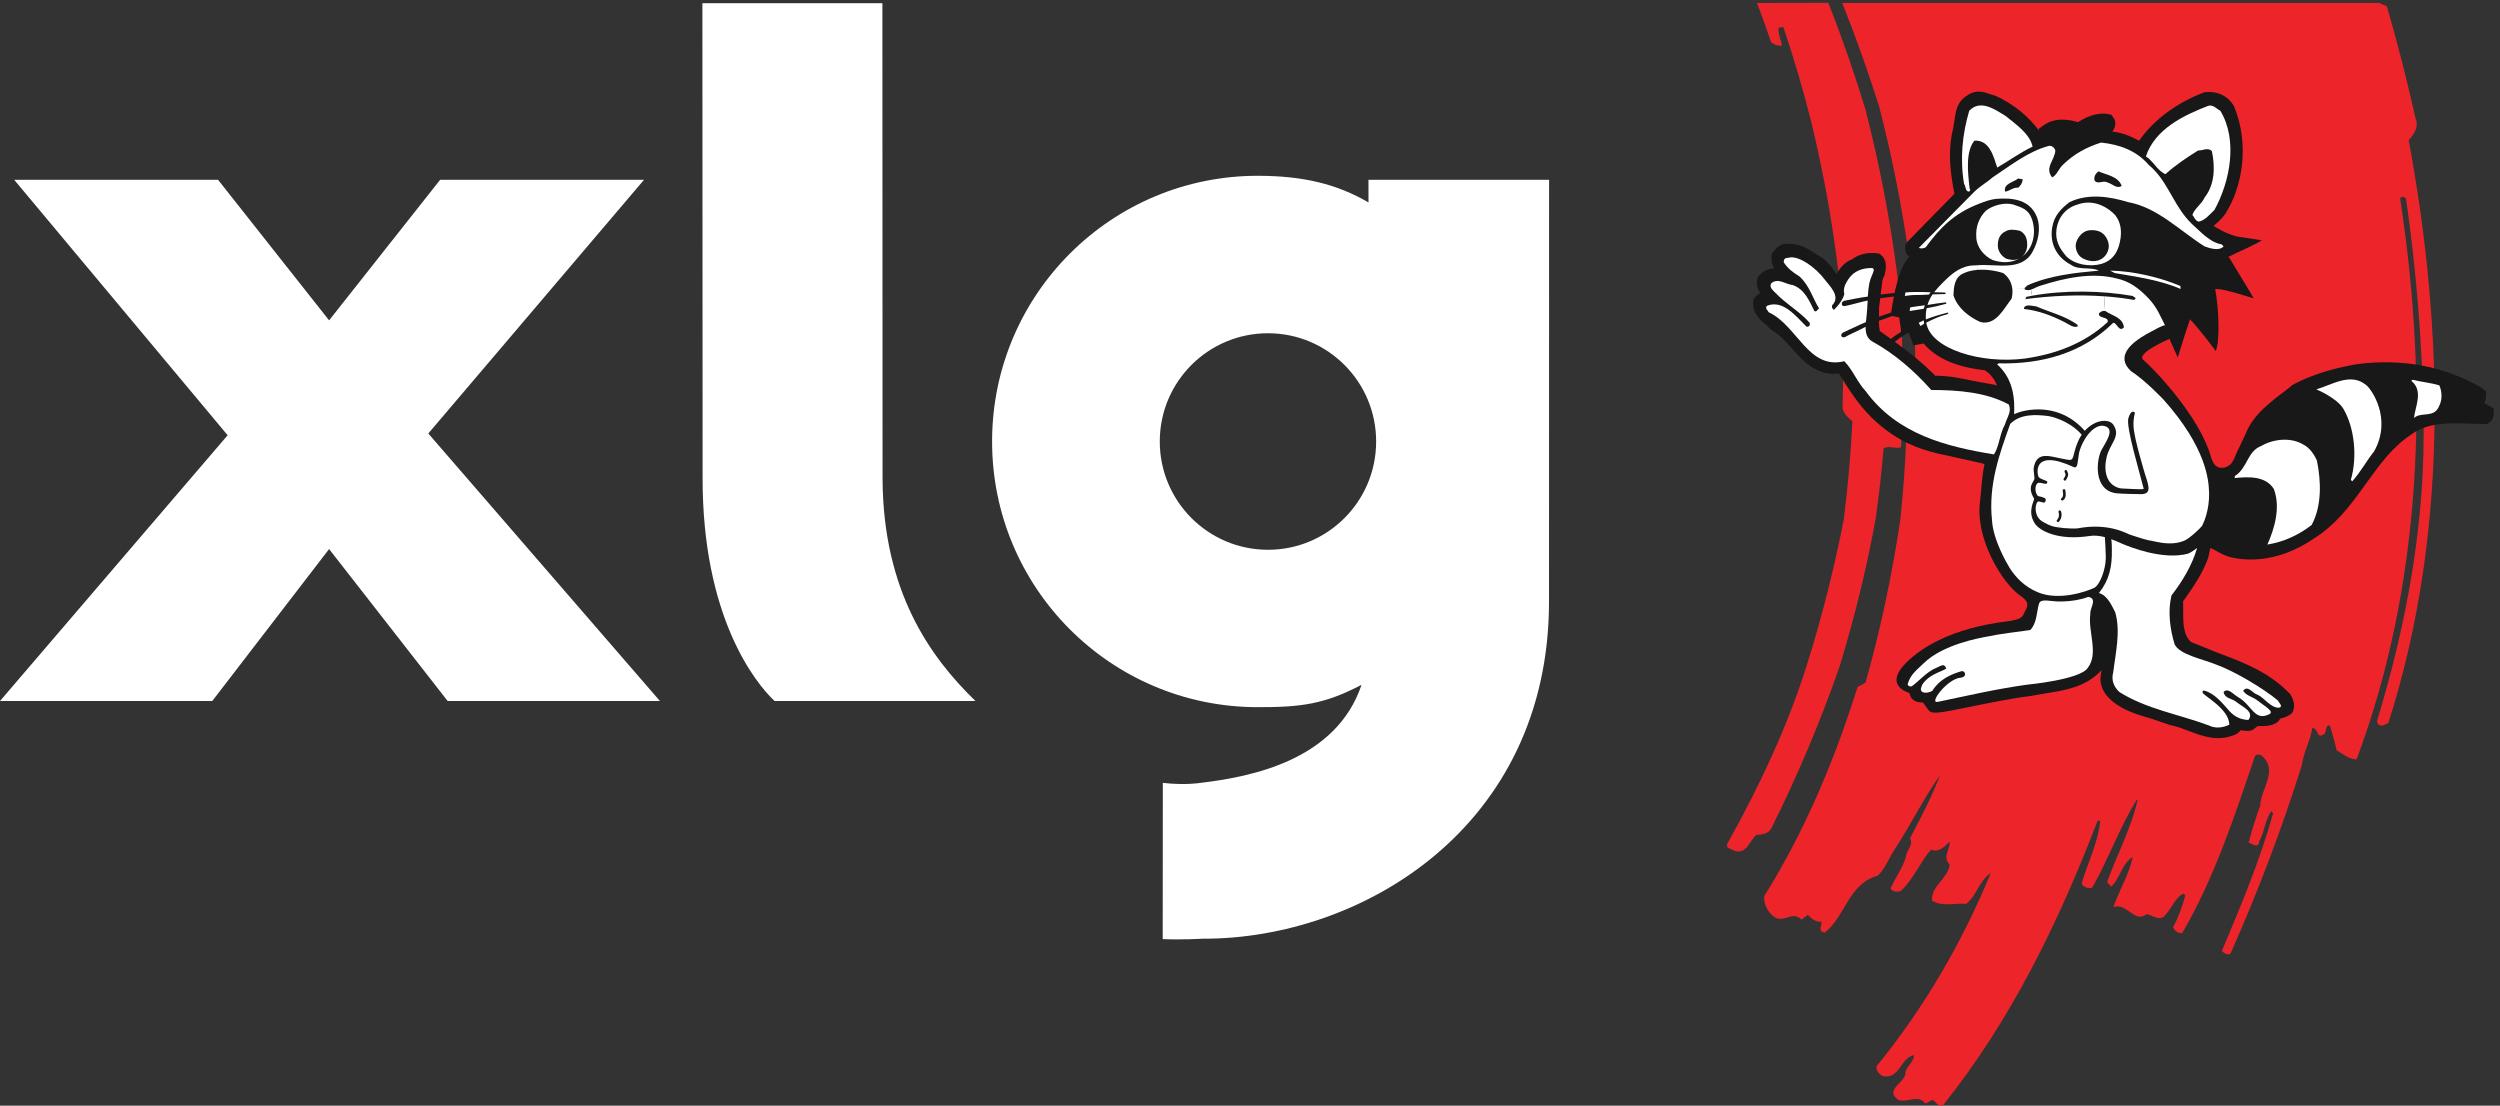
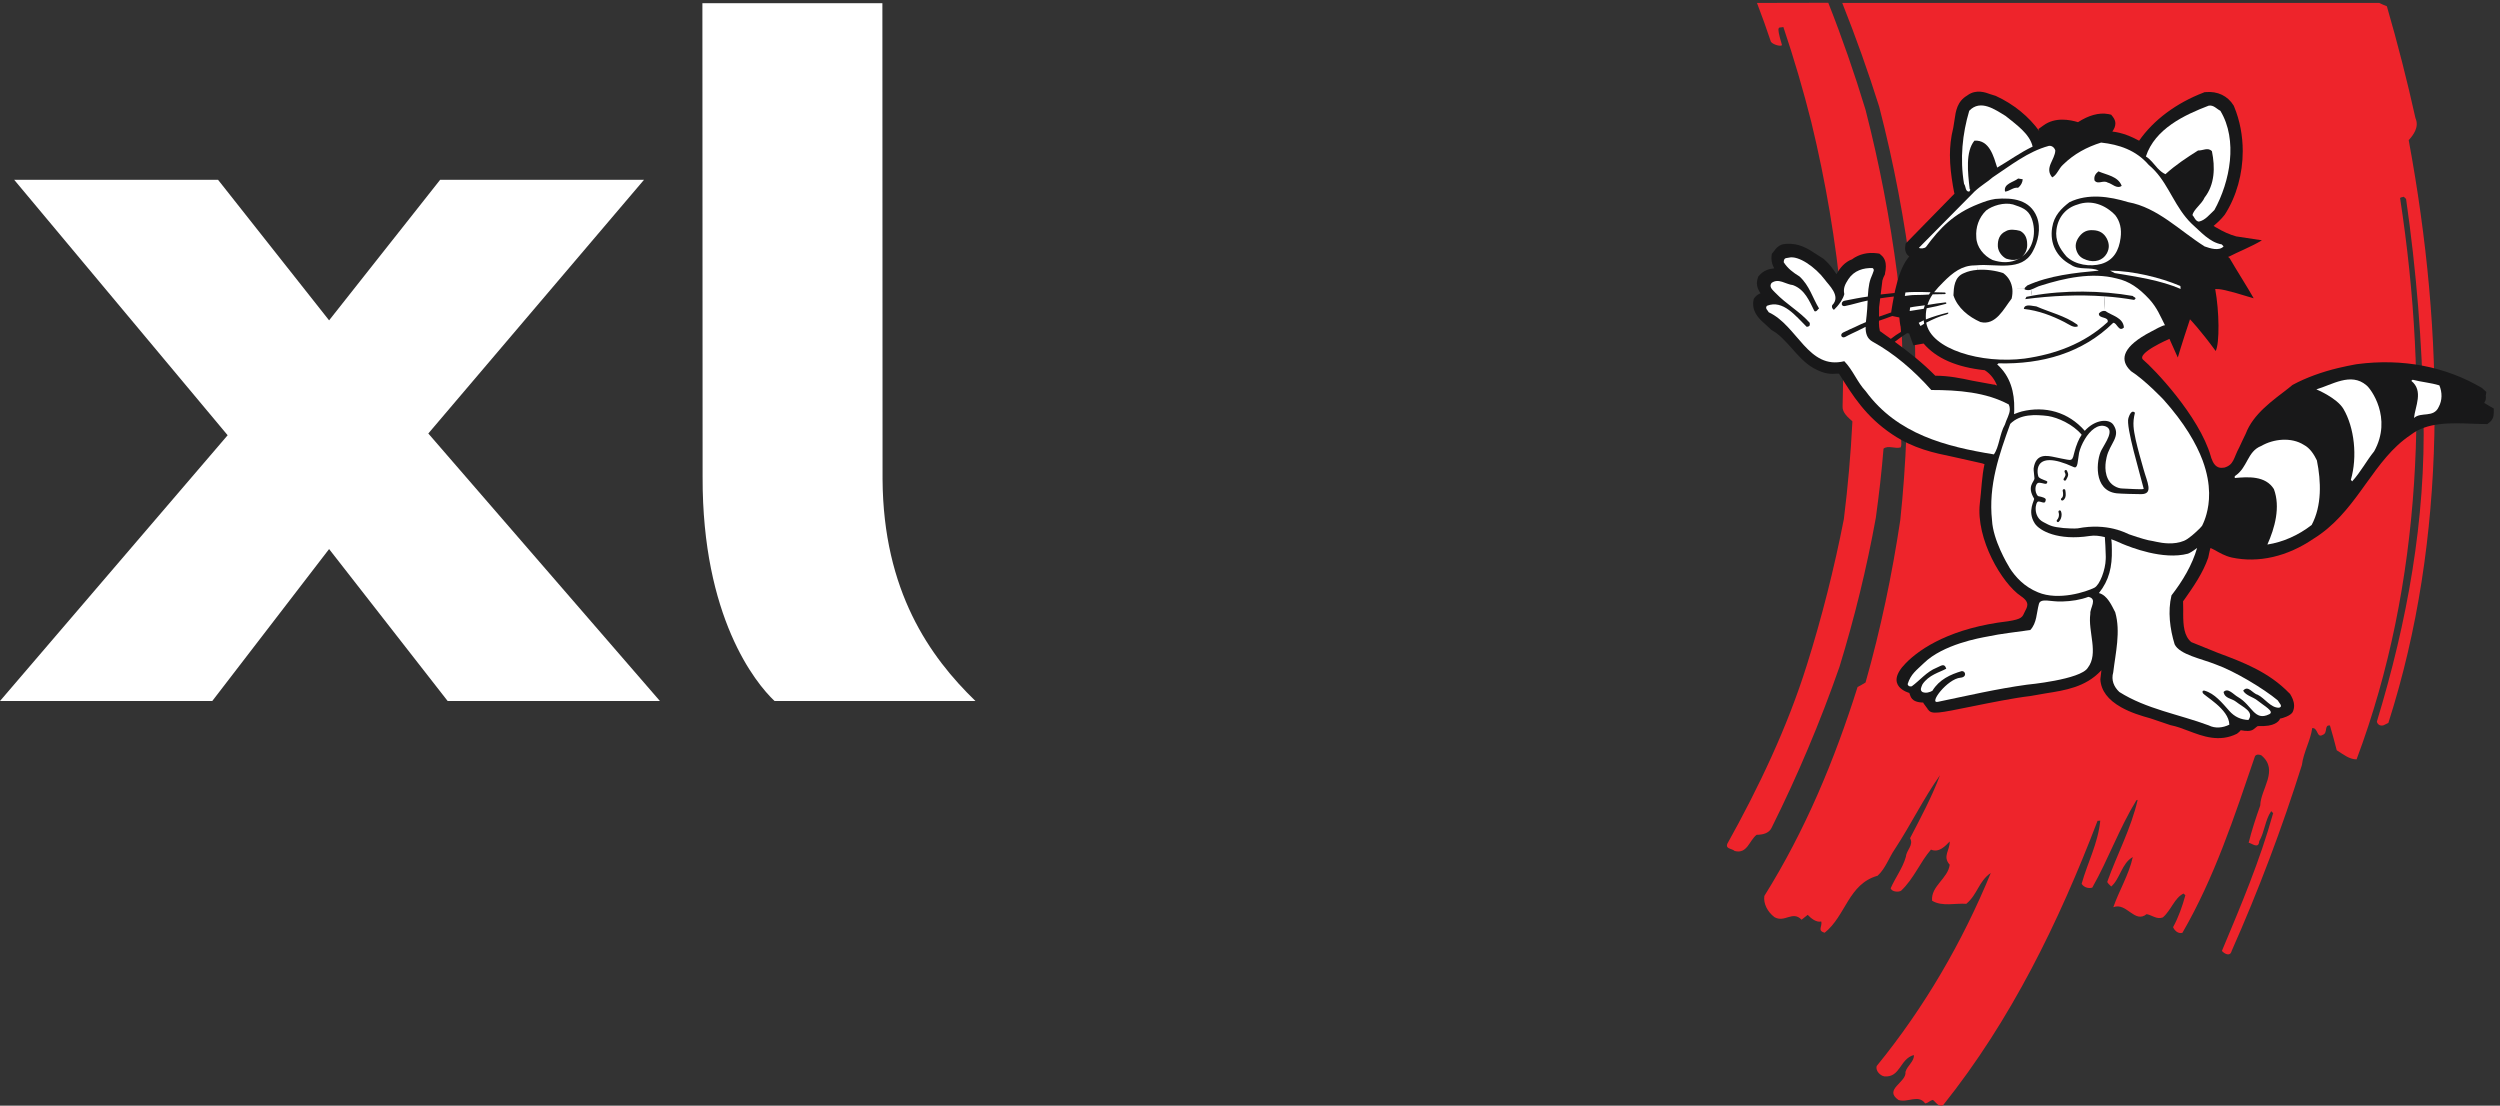
<svg xmlns="http://www.w3.org/2000/svg" version="1.1" id="svg1" width="474.12" height="209.693" viewBox="0 0 474.12 209.693">
  <rect x="0" y="0" width="474.12" height="209.693" fill="#333333" stroke="none" />
  <defs id="defs1" />
  <g id="g1">
    <g id="group-R5">
      <path id="path2" d="m 1104.43,577.063 h 286.49 c -65.26,63.203 -131.43,156.777 -132.46,315.996 l -0.24,678.971 h -256.65 l 0.3,-675.885 c -0.54,-198.965 74.99,-293.106 102.56,-319.082" style="fill:#ffffff;fill-opacity:1;fill-rule:nonzero;stroke:none" transform="matrix(0.133,0,0,-0.133,0,209.693)" />
-       <path id="path3" d="m 1807.66,792.691 c -85.3,0.254 -154.13,69.539 -153.91,154.848 0.23,85.251 69.47,154.161 154.75,153.911 85.16,-0.24 154.02,-69.52 153.77,-154.77 -0.22,-85.293 -69.43,-154.223 -154.61,-153.989 z m 401.21,527.599 h -257.54 l 0.06,-32.33 c -45.23,26.39 -93.22,37.82 -156.91,38.01 -209.21,0.58 -379.27,-168.54 -379.83,-377.771 -0.61,-209.32 168.53,-379.371 377.74,-379.937 63.53,-0.153 96.4,4.34 149.08,31.894 -36.21,-107.426 -156.39,-131.215 -230.55,-139.957 0,0 -20.53,-3.48 -52.82,0.102 l -0.17,-222.742 c 26.97,-1.231 57.48,0.562 57.48,0.562 225.3,-0.609 492.5,158.098 493.36,479.242 l 0.1,602.927" style="fill:#ffffff;fill-opacity:1;fill-rule:nonzero;stroke:none" transform="matrix(0.133,0,0,-0.133,0,209.693)" />
      <path id="path4" d="M 940.996,577.063 610.742,958.516 918.344,1320.29 H 627.637 L 469.266,1119.84 310.898,1320.29 H 20.199 L 324.602,956.016 0,577.063 H 302.684 L 469.266,793.727 638.313,577.063 h 302.683" style="fill:#ffffff;fill-opacity:1;fill-rule:nonzero;stroke:none" transform="matrix(0.133,0,0,-0.133,0,209.693)" />
      <path id="path5" d="m 2505.34,1572.44 c 7.18,-18.66 13.61,-36.87 19.83,-55.32 3.39,-4.8 16.7,-7.59 15.65,-4.19 -9.14,30.73 -3.75,22.93 2.1,25.22 15.19,-45.05 28.52,-90.3 40.07,-136.44 20.36,-84.19 34.78,-169.39 43.04,-255.42 2.46,-49.62 2.86,-99.45 1.36,-149.282 -0.47,-8.594 7.5,-15.363 14.01,-21.211 -2.29,-46.559 -6.49,-93.281 -12.19,-139.371 -13.77,-70.352 -31.37,-140.047 -52.81,-208.203 -27.8,-88.774 -68.79,-174.782 -113.52,-255.032 -2.38,-7.242 6.33,-6.191 10.8,-10.05 17.83,-4.481 20.55,14.937 31.15,23.148 8.99,0 17.68,2.223 21.37,10.031 37.02,74.34 69.36,150.891 96.78,229.473 21.35,69.676 38.83,140.672 51.81,212.461 4.51,32.855 8.32,65.582 10.99,98.621 6.68,5.191 15.93,-0.477 24.32,1.75 3.45,6.32 -3.27,17.313 5.9,20.008 0.83,-0.817 1.71,-1.817 2.37,-2.469 -1.54,-40.328 -4.42,-80.777 -8.68,-120.914 -11.69,-78.109 -28.04,-155.875 -49.55,-231.812 -3.59,-2.313 -7.44,-4.297 -11.36,-6.387 -32.78,-103.949 -74.71,-204.84 -132.97,-297.992 -1.54,-10.95 4.51,-22.629 14.4,-30.18 14.78,-8.508 25.75,9.801 38.69,-3.68 3.08,2.36 5.85,4.731 8.77,6.942 4.24,-4.582 12.15,-11.282 19.34,-9.481 1.77,-6.949 -6.15,-13.07 4.87,-16.019 30.34,24.339 33.7,69.57 75.45,81.257 11.29,10.243 16.35,26.172 24.8,38.321 22.56,34.383 40.9,72.179 64.18,105.043 -11.64,-30.992 -27.55,-60.684 -42.67,-89.782 5.52,-10.07 -5.27,-16.839 -5.93,-26.378 -4.76,-16.711 -14.88,-29.454 -21.8,-45.18 1.95,-4.922 10.53,-5.762 14.82,-3.5 18.43,17.379 27.32,41.129 42.7,58.726 11.56,-4.91 20.45,5.211 26.72,11.571 0.42,-12.457 -10.68,-21.071 0,-33.129 -2.49,-19.789 -27.05,-30.371 -25.13,-51.281 14.05,-8.879 34.68,-3.129 48.79,-4.469 16.47,14.012 17.34,31.859 34.96,44.058 -40.47,-98.429 -94.66,-191.878 -162.79,-275.429 -1.8,-6.848 5.11,-13.637 10.94,-14.699 23.05,-1.918 22.04,25.07 42.06,30.449 1.12,-8.649 -9.53,-15.238 -11.91,-24.117 1.85,-15.024 -31.8,-24.801 -9.92,-39.981 13.64,-4.25 28.01,8.59 38.06,-4.871 5.37,0.93 5.52,3.711 10.97,4.98 4.04,-2.77 7.43,-10.172 14.36,-7.762 97.37,121.793 165.5,262.191 220.43,405.711 1.21,0 2.58,0.308 3.9,0.308 -3.3,-32.75 -18.16,-59.777 -26.58,-90.058 3.23,-5.41 10.38,-7.09 15.21,-5.41 22.98,40.589 38.49,84.691 62.9,124.57 0.52,0.058 1.44,0.23 1.79,0.621 -9.4,-40.981 -29.36,-77.859 -43.29,-116.742 0.09,-2.36 3.89,-4.86 5.59,-6.93 12.82,11.262 14.79,33.063 30.71,42 -5.24,-24.551 -19.86,-48.57 -27.74,-71.519 18.85,7.511 30.33,-23.829 47.51,-9.86 7.9,-1.512 14.4,-7.961 23.08,-4.699 11.93,10.219 16.5,27.809 29.53,34.07 0.94,-0.832 1.69,-1.691 2.59,-2.472 -4.2,-15.45 -9.82,-31.5 -17.51,-45.457 2.07,-5.012 7.43,-9.813 13.31,-8.063 45.77,78.902 74.05,165.441 103.4,251.539 1.8,3.66 6.78,2.711 9.22,1.481 25.4,-21.129 -1.15,-47.918 -1.6,-71.329 -6.29,-17.839 -12.09,-35.171 -16.54,-53.21 4.91,-1.008 14.17,-9.469 15.07,2.082 7.64,13.457 8.64,31.078 17.09,42.91 0.77,-1.043 1.84,-1.973 2.77,-2.742 -18.7,-67.438 -46.04,-132.051 -73.1,-196.571 3.84,-4.371 11.85,-8.437 13.89,-0.058 38.4,86.488 71.83,175.07 100.18,265.097 2.24,18.332 12.35,34.981 14.71,52.731 8.47,0.672 6.35,-14.938 15.03,-9.66 7.73,2.742 1.49,14.511 10.26,13.312 3.46,-11.59 6.57,-23.391 9.64,-35.269 9.21,-5.704 17.82,-13.032 28.33,-13.032 94.21,251.309 103.42,529.89 62.08,800.08 0.47,1.8 3.62,1.45 5.24,2.19 0.96,-0.85 2,-2.09 3.23,-3.02 14.58,-101.62 22.99,-204.37 24.85,-307.238 3.47,-150.504 -23.4,-296.691 -66.47,-438.172 1.12,-4.832 5.55,-6.512 9.63,-5.148 2.33,1.297 4.4,2.097 6.76,3.308 84.72,264.25 80.47,553.12 29,830.99 6.62,7.17 15.29,18.72 9.64,31.39 -11.82,53.38 -25.45,106.74 -40.75,159.48 -3.57,1.3 -7.27,3.14 -10.95,4.76 h -765.66 c 19.41,-48.75 37.06,-98.26 52.7,-148.03 20.9,-80.67 36.38,-162.61 46.75,-245.04 3.19,-44.04 4.67,-88.16 4.84,-132.53 -1.72,-1.3 -3.85,-2.92 -5.69,-4.41 -0.25,-16.18 -0.73,-32.72 -1.38,-49.051 -2.96,-2.656 -7.61,-1.566 -10.82,1.094 0.23,63.937 -0.53,127.507 -8.06,191.607 -10.34,78.88 -25.3,156.94 -45.17,234.19 -15.56,51.21 -33.17,102.07 -52.99,152.17 v 0.21 l -101.76,-0.21" style="fill:#ee242b;fill-opacity:1;fill-rule:nonzero;stroke:none" transform="matrix(0.133,0,0,-0.133,0,209.693)" />
      <path id="path6" d="m 2805.96,1440.38 -1.3,-0.8 c 0.13,0.1 0.35,0.1 0.5,0.23 0.1,0.06 0.19,0.06 0.43,0.29 0.1,0.09 0.22,0.09 0.37,0.28" style="fill:#171818;fill-opacity:1;fill-rule:nonzero;stroke:none" transform="matrix(0.133,0,0,-0.133,0,209.693)" />
      <path id="path7" d="m 2749.52,563.82 -1.49,1.828 c 0.34,-0.828 0.79,-1.257 1.49,-1.828" style="fill:#171818;fill-opacity:1;fill-rule:nonzero;stroke:none" transform="matrix(0.133,0,0,-0.133,0,209.693)" />
      <path id="path8" d="m 2679.3,1119.28 c 5.74,1.79 12.25,4.37 18.93,6.76 2.01,-0.47 6.03,-1.26 10.05,-2.08 0.38,-4.45 0.92,-8.48 1.41,-11.26 l 0.41,-1.75 0.5,-5.73 v -1.85 c -4.97,-3.03 -9.72,-6.16 -14.41,-9.92 -2.88,1.93 -5.55,3.93 -8.3,5.89 0,0 -3.99,2.93 -7.34,5.28 -0.86,3.72 -1.35,7.51 -1.35,11.49 0,0.99 0,2.05 0.1,3.17 m 0.15,19.24 c 0,0.41 0.79,6 1.59,12.76 6.98,0.9 12.5,1.88 19.48,2.56 -1.36,-6.86 -2.51,-13.93 -3.66,-21.02 l -0.1,-1.66 c -5.89,-1.97 -12.06,-4.2 -17.41,-6.03 0,2.62 0,11.51 0.1,13.39 m 63.45,-51.71 c 18.14,-21.15 46.8,-33.73 87.22,-38.08 8.73,-5.5 14.11,-13.48 17.6,-21.78 -0.89,0.3 -1.71,0.34 -2.51,0.74 l -0.98,0.52 -1.7,0.08 -30.09,5.51 c -16.56,3.58 -33.84,7.11 -52.9,7.11 -17.91,18.24 -37.92,33.95 -57.73,48.4 5.79,4.54 11.59,8.55 17.59,12.35 1.06,-0.1 2.02,-0.3 2.9,-0.53 2.44,-6.9 6.04,-16.92 6.04,-16.92 0,0 8.34,1.56 14.56,2.6 m 808.71,-90.232 c 0,0 -4.85,2.922 -9.29,5.502 1.13,2.13 2.42,4.19 2.42,7.71 0,0.75 0,1.52 -0.18,2.45 h -0.12 l 0.9,5.49 -6.1,5.59 c -51.87,30.76 -113.54,42.64 -178.41,34.08 -0.47,0 -2.4,-0.39 -2.4,-0.39 -8.08,-1.44 -15.7,-3.14 -23.29,-4.88 h -0.11 c -25.06,-5.98 -47.01,-14.15 -65.22,-23.92 l -0.94,-0.52 -5.94,-4.81 c -22.65,-17.62 -49.86,-36.263 -60.66,-64.575 -0.64,-0.961 -9.32,-19.719 -9.32,-19.719 -8.17,-14.84 -7.23,-24.535 -21.07,-28.68 -4.87,-0.558 -13.17,-2.39 -18.7,13.446 -0.19,0.394 -0.22,0.793 -0.36,1.308 -0.1,0.438 -0.23,0.867 -0.38,1.258 -16.7,58.082 -82.49,126.212 -96.28,137.562 -11.17,9.16 37.28,29.97 37.28,29.97 l 11.93,-26.62 c 0,0 4.98,17.45 17.37,54.55 0,0 14.29,-14.66 36.67,-45.26 5.67,11.18 5.16,56.51 -0.7,88.4 7.3,0 12.56,-0.21 54.9,-13.24 -9.06,16.06 -23.67,38.84 -34.37,57.22 -0.51,0.45 -0.99,0.88 -2.09,1.77 0.57,0.2 1.32,0.62 1.32,0.62 0.08,0 0.13,0 0.26,0 10.51,5.65 32.46,14.4 46.61,23.09 l -36.72,5.59 c -9.38,2.61 -18.82,6.77 -28.76,12.87 l 0.85,-0.73 c -1.14,0.73 -2.78,1.79 -4.26,2.82 5.49,4.7 11.1,9.74 15.89,16.03 16.8,26.02 25.62,58.5 25.62,90.55 0,22.01 -4.08,43.71 -12.24,63.42 l -0.4,0.95 -0.37,0.75 c -8.44,13.75 -23.01,20.62 -39.82,19.06 h -1.39 l -1.48,-0.61 c -39.29,-15.05 -71.58,-39.3 -92.05,-68.66 -10.84,5.78 -24.1,11.55 -38.22,13.02 2.37,3.32 4.37,7.19 4.37,11.48 0,3.01 -1,6.11 -3.5,9.39 l -2.52,3.18 -4.14,0.91 c -13.43,2.49 -28.34,-2 -43.11,-11.57 -11.84,3.55 -32.59,7.59 -49.24,-4.59 l -7.24,-5.19 c 0,0 0.65,-1.68 1.34,-3.08 -14.7,20.53 -36.38,38.49 -61.94,50.21 l -0.43,0.2 -1.72,0.53 -5.31,1.64 c -7.83,2.94 -20.46,7.34 -32.49,-0.96 -0.25,-0.3 -0.37,-0.3 -0.47,-0.39 -0.24,-0.1 -0.33,-0.22 -0.43,-0.29 -14.49,-8.38 -16.44,-22.55 -18.1,-34.33 l -1.88,-11.83 c -3.49,-13.83 -4.75,-26.9 -4.75,-38.98 0,-15.15 1.9,-29.1 4.13,-42.87 v -0.08 c 0.62,-3.17 1.19,-6.49 1.76,-9.55 0,0 0.39,-1.42 0.59,-2.41 -6.07,-6.28 -69.71,-71.25 -69.71,-71.25 l -0.37,-3.12 c -0.23,-0.9 -0.35,-2.17 -0.35,-3.54 0,-3.82 1.35,-8.28 5.82,-11.66 -0.51,-0.7 -1.2,-1.51 -1.5,-1.94 -0.01,-0.09 -0.01,-0.16 -0.16,-0.31 h -0.06 l -0.1,-0.14 c 0,0 -0.02,-0.12 -0.23,-0.24 -8.45,-11.15 -13.83,-27.3 -17.8,-44.9 -0.32,-1.54 -0.64,-3.07 -0.94,-4.51 -7.09,-0.61 -12.96,-1.3 -19.84,-2.09 1.17,9.24 2.34,18.76 2.34,18.76 v 0.74 c 0,0.13 1.56,4.7 1.56,4.7 l 2.18,4.49 0.27,2.2 c 0.55,2.28 1.04,5.67 1.04,9.17 0,5.51 -1.31,11.68 -6.81,16.12 l -2.38,2.05 -3.26,0.45 c -13.08,1.81 -25.42,-1.05 -35.78,-8.5 0.57,0.32 1.07,0.53 1.54,0.74 l -3.14,-1.78 c 0.66,0.39 1.16,0.68 1.6,1.04 -10.77,-4.25 -17.34,-12.6 -22.16,-21.27 -4.48,6.83 -9.76,14.33 -17.29,20.91 l -0.5,0.56 -10.83,6.98 c -11.68,7.71 -24.93,16.36 -43.68,14.72 -0.22,0 -0.65,-0.11 -1.07,-0.11 -8.28,-0.36 -13.27,-6.69 -15.62,-10.09 l -3.12,-3.78 -0.52,-3.57 c 0,-1.02 -0.13,-1.91 -0.13,-2.79 0,-5.7 1.7,-10.4 3.97,-14.5 -7.44,-0.68 -14.92,-2.95 -21.23,-9.96 l -1.62,-1.87 -0.71,-2.26 c -0.72,-2.55 -1.17,-4.85 -1.17,-7.12 0,-5.45 2.29,-10.1 5.16,-14.35 -2.77,-1.18 -5.55,-2.8 -8.01,-5.76 l -1.67,-2.41 -0.45,-2.81 c -0.32,-1.44 -0.35,-2.89 -0.35,-4.26 0,-13.92 10.48,-23 18.31,-29.81 l 7.29,-6.82 1.56,-1.07 c 10.08,-5.55 18.48,-15.07 27.45,-24.93 9.22,-10.43 18.65,-21.42 31.31,-28.76 15.63,-8.68 24.55,-8.77 33.52,-7.99 h 3 c 19.63,-31.58 38.2,-61.3 76.1,-86.695 30.38,-20.324 59.1,-26.227 87.08,-32.027 l 26.5,-5.942 14.47,-3.258 c 0,0 1.97,-0.71 3.3,-1.144 -3.83,-17.191 -4.27,-36.168 -6.65,-55.906 -5.74,-50.828 31.63,-114.188 58.56,-132.227 14.42,-9.598 8.2,-16.445 5.55,-22.293 -3.49,-7.512 -3.49,-10.344 -23.81,-13.566 -79.74,-9.305 -124.33,-37.715 -145.91,-59.774 -32.26,-32.804 5.06,-42.414 5.06,-42.414 0.13,-0.144 0.23,-0.379 0.25,-0.691 1.57,-3.313 1.57,-12.766 19.56,-13.028 0.3,-0.742 0.57,-1.242 0.57,-1.242 0,0 5.73,-7.843 6.8,-9.222 -0.05,0.07 -0.18,0.07 -0.18,0.14 l 0.4,-0.461 c 4.93,-6.109 13.75,-4.59 61.71,5.211 27.05,5.485 60.66,12.242 83.25,14.821 1.02,0.078 22.24,3.878 22.24,3.878 27.82,4.356 56.42,8.875 78.38,31.954 l 0.51,0.488 0.42,0.73 c 0,0 0,0.039 0.05,0.039 -0.63,-6.57 -1.55,-13.261 -1.55,-13.261 0.92,-16.024 10.85,-29.2 29.71,-39.828 13.83,-7.75 28.16,-12.032 42.23,-15.981 l 27.89,-9.449 1.44,-0.34 c 7.72,-1.562 15.82,-4.582 24.36,-7.852 20.54,-7.808 44.01,-16.671 69.15,-4.089 0,0 4.9,3.699 5.35,5.05 0.78,-0.203 1.7,-0.3 1.7,-0.3 4.62,-0.871 12.19,-1.641 16.31,1.339 3.99,2.969 5.75,4.54 5.75,4.54 0.94,0.41 4.54,0.332 6.96,0.332 h 0.23 c 0.8,0 1.54,0 2.3,0 18.73,0.687 22.71,9.449 22.8,10.589 1.15,0.27 2.46,0.547 2.46,0.547 0,0 12.95,3.192 15.74,9.184 1.4,3 1.88,6.109 1.88,8.726 0,7.036 -3.63,13.071 -5.22,15.786 l -0.62,1.093 -0.96,0.848 c -29.44,30.48 -66.28,44.328 -101.82,57.551 0,0 -35.07,14.168 -37.99,15.359 -10.34,8.606 -11.54,23.606 -11.54,40.195 0,1.875 0.04,3.75 0.04,5.852 0,0 -0.22,7.598 -0.22,12.176 1.1,1.347 2.1,2.793 2.1,2.793 12.91,18.41 26.24,37.617 33.77,59.387 0.34,1.269 1.89,8.863 1.89,8.863 0.32,1.922 0.99,3.316 1.38,4.972 2.59,-1.273 5.69,-2.8 5.69,-2.8 6.95,-3.961 14.99,-8.629 24.52,-10.813 38.31,-8.203 79.38,1.36 116.62,26.75 29.03,17.895 49.04,43.02 67.35,68.203 2.63,3.578 5.28,7.246 7.83,10.871 18.97,26.278 36.87,51.364 63.38,68.981 23.31,18.32 57.01,17.23 89.38,15.93 l 19.87,-0.524 3.02,2.402 c 4.17,3.188 6.22,7.762 6.22,13.52 v 6.379 l -4.27,2.406" style="fill:#181819;fill-opacity:1;fill-rule:nonzero;stroke:none" transform="matrix(0.133,0,0,-0.133,0,209.693)" />
      <path id="path9" d="m 2887.55,1149.88 c 37.38,4.98 75.85,6.87 113.8,3.97 14.12,-1 27.93,-2.66 41.62,-5.1 0.92,1.13 2.33,1.52 1.95,2.73 -1.03,1.48 -2.65,1.48 -3.84,3.06 -45,7.82 -99.14,8.59 -145.78,-0.09 -1.92,-0.39 -3.85,-0.69 -5.87,-1.22 l -1.88,-3.35" style="fill:#181819;fill-opacity:1;fill-rule:nonzero;stroke:none" transform="matrix(0.133,0,0,-0.133,0,209.693)" />
      <path id="path10" d="m 2963.09,1111.6 c -0.59,0.69 -1.44,1.17 -1.11,1.91 -17.77,12.76 -39.03,17.41 -58.44,26 -5.34,0.31 -17.06,4.59 -17.96,-3.48 21.03,-2.4 40.07,-9.76 57.91,-18.71 6.14,-3.14 13.84,-9.47 19.6,-5.72" style="fill:#181819;fill-opacity:1;fill-rule:nonzero;stroke:none" transform="matrix(0.133,0,0,-0.133,0,209.693)" />
      <path id="path11" d="m 2720.8,1208.14 c -0.16,-0.2 -0.16,-0.2 -0.22,-0.2 h 0.06 c 0.15,0 0.15,0.2 0.15,0.2" style="fill:#171818;fill-opacity:1;fill-rule:nonzero;stroke:none" transform="matrix(0.133,0,0,-0.133,0,209.693)" />
      <path id="path12" d="m 2943.12,891.359 c -0.91,0.477 -1.13,1.707 -0.61,2.579 2.15,3.316 2.58,4.925 2.58,5.808 0.02,0.774 -0.53,1.789 -1.3,4.09 h 0.05 c -0.38,0.867 0.05,1.98 0.92,2.398 0.99,0.262 2.08,-0.109 2.46,-1.125 0.66,-1.871 1.57,-3.273 1.68,-5.363 -0.11,-2.187 -1.09,-4.406 -3.15,-7.816 -0.42,-0.571 -0.99,-0.883 -1.59,-0.883 -0.32,0 -0.67,0.148 -1.04,0.312" style="fill:#181819;fill-opacity:1;fill-rule:nonzero;stroke:none" transform="matrix(0.133,0,0,-0.133,0,209.693)" />
      <path id="path13" d="m 2938.92,863.566 c -0.53,0.918 -0.33,1.961 0.56,2.586 1.59,1.075 2.13,3.082 2.13,5.625 0,1.743 -0.14,3.434 -0.49,4.918 v 0 c -0.24,1.098 0.4,1.973 1.39,2.27 1.08,0.219 2.02,-0.348 2.25,-1.395 0.33,-1.75 0.6,-3.746 0.6,-5.793 0.06,-3.015 -0.8,-6.64 -3.87,-8.746 -0.29,-0.164 -0.61,-0.301 -1.07,-0.301 -0.47,0 -1.18,0.301 -1.5,0.836" style="fill:#181819;fill-opacity:1;fill-rule:nonzero;stroke:none" transform="matrix(0.133,0,0,-0.133,0,209.693)" />
      <path id="path14" d="m 2932.98,832.535 c -0.71,0.703 -0.71,1.926 -0.04,2.715 1.75,1.695 2.85,4.48 2.85,7.145 0,1.394 -0.22,2.628 -0.72,3.812 -0.29,0.898 0.18,1.992 1.03,2.383 1.05,0.453 2.17,-0.117 2.49,-1.078 0.6,-1.617 0.89,-3.289 0.89,-5.117 0,-3.582 -1.34,-7.235 -3.89,-9.86 -0.29,-0.39 -0.81,-0.609 -1.26,-0.609 -0.56,0 -0.95,0.219 -1.35,0.609" style="fill:#181819;fill-opacity:1;fill-rule:nonzero;stroke:none" transform="matrix(0.133,0,0,-0.133,0,209.693)" />
      <path id="path15" d="m 3440.26,1035.15 -1.94,-1.56 c 17.89,-14.37 5.36,-36.77 3.86,-52.985 10.11,9.282 28,-0.367 35.3,15.883 5.07,9.282 5.07,20.552 0.88,30.622 -12.1,3.76 -25.81,4.81 -38.1,8.04" style="fill:#ffffff;fill-opacity:1;fill-rule:nonzero;stroke:none" transform="matrix(0.133,0,0,-0.133,0,209.693)" />
      <path id="path16" d="m 2980.64,701.406 c -3.58,-25.535 12.26,-56.433 -3.58,-76.98 -10.21,-16.914 -86.73,-24.094 -86.73,-24.094 -42.93,-5.859 -85.32,-15.789 -127.19,-24.48 -13.49,-2.825 13.82,32.968 32.48,34.461 9.39,0.82 7.26,9.699 1.7,9.394 -15.93,-4.668 -32.18,-12.059 -41.86,-28.074 -3.86,-2.258 -9.29,-3.75 -14.03,-1.856 -4.57,2.684 -1.49,7.774 0,11.278 9.12,13.281 23.56,16.562 33.8,22.05 -2.75,8.879 -7.77,3.723 -13.9,1.321 -14.03,-5.52 -24.12,-18.399 -35.41,-26.496 -3.62,-0.157 -4.6,0 -5.8,3.125 4.62,14.758 12.66,19.758 23.23,30.07 27.35,26.727 79.8,35.859 90.42,37.813 19.73,4.265 41.09,6.328 61.28,9.343 9.51,10.078 8.79,24.571 12.32,37.219 2.39,8.953 17.51,2.664 33.28,3.445 13.27,0.403 25.67,2.278 37.21,6.621 13.58,-2.734 1.95,-15.918 2.78,-24.16" style="fill:#ffffff;fill-opacity:1;fill-rule:nonzero;stroke:none" transform="matrix(0.133,0,0,-0.133,0,209.693)" />
      <path id="path17" d="m 2660.47,1018.69 c -12.42,13.23 -17.87,29.63 -30.63,42.9 -51.55,-12.78 -66.56,50.7 -107.77,69.77 -1.11,2.66 -5.74,5.36 -2.59,9.22 23.09,9.3 41.35,-14.97 56.63,-29.9 1.67,0 4.5,0.52 4.5,2.93 v 2.58 c -14.73,16.74 -32.82,26.01 -49.2,43.05 -3.97,4.19 -9.34,8.26 -5.37,13.88 10.07,7.43 20.11,-1.92 30.58,-3.03 16.96,-6.27 23.25,-22.42 30.65,-37.16 3.4,-1.31 4.28,2.67 6.59,3.79 -9.36,15.26 -13.57,32.58 -27.98,45.76 -8.9,5.45 -16.73,11.32 -22.43,20.22 0.24,7.07 3.67,5.54 7.38,6.56 13.6,3.45 37.71,-13.45 51.25,-31.39 4.59,-6.86 23.95,-23.33 10.44,-36.5 -0.92,-2.77 0.28,-5.08 2.52,-6.55 2.9,2.8 6.56,6.77 9.52,11.29 0.24,0.39 0.52,0.85 0.8,1.27 2.03,3.19 3.59,6.47 4.48,9.88 -1.87,8.56 1.21,14.13 5.84,21.34 8.12,12.42 21.68,16.29 34.48,15.79 3.54,-2.36 0.55,-5.73 0,-8.31 -4.33,-9.42 -5.8,-16.16 -6.8,-32.32 -11.85,-1.61 -21.13,-3.6 -33.12,-5.91 -1.29,-0.18 -2.37,-0.89 -3,-1.74 -0.22,-0.22 -0.4,-0.44 -0.45,-0.62 -0.13,-0.16 -0.18,-0.3 -0.35,-0.72 -0.82,-2.37 0.58,-5.05 4.1,-4.58 11.36,2.21 21.11,5.61 32.6,7.88 -0.3,-3.5 -0.49,-7.49 -0.64,-11.78 -0.33,-6.27 -1.24,-12.81 -1.87,-18.97 -5.27,-2.1 -10.28,-4.45 -15.96,-7.2 0,0 -11.61,-5.03 -16.7,-7.76 -4.99,-2.81 -1.84,-8.82 3.27,-6.13 4.54,2.64 16.65,8.21 16.65,8.21 4.41,2.18 8.39,4.27 12.35,6.16 -0.1,-9.04 1.79,-16.63 9.92,-21.13 30.58,-16.84 58.59,-40.66 83.71,-68.94 38.35,0 78.02,-3.1 110.5,-20.651 0.99,-2.172 1.5,-4.488 1.5,-6.754 0,-7.461 -5.03,-14.66 -7,-21.867 -7.59,-13.227 -8.18,-32.242 -15.76,-42.535 -67.88,11.074 -137.66,28.535 -182.64,89.967" style="fill:#ffffff;fill-opacity:1;fill-rule:nonzero;stroke:none" transform="matrix(0.133,0,0,-0.133,0,209.693)" />
      <path id="path18" d="m 3374.26,1027.29 c 6.05,-4.32 37.6,-46.649 11.07,-94.263 -11.07,-13.562 -18.84,-29.109 -31.33,-42.761 l -1.85,2.187 c 9.61,33.207 4.97,74.531 -10.54,101.016 -9.18,15.761 -38.68,27.971 -38.68,27.971 22.03,6.29 49.22,24.79 71.33,5.85" style="fill:#ffffff;fill-opacity:1;fill-rule:nonzero;stroke:none" transform="matrix(0.133,0,0,-0.133,0,209.693)" />
      <path id="path19" d="m 3303.69,920.168 c 6.09,-29.816 7.29,-64.547 -7.43,-92.09 -18.89,-14.746 -41.07,-24.512 -63.15,-27.918 10.54,23.524 18.91,53.406 9.27,79.113 -12.02,19.239 -36.79,17.497 -55.78,15.758 v 2.707 c 18.57,11.696 17.52,35.289 37.89,43.059 17.23,10.043 42.74,12.836 60.58,1.519 8.95,-4.66 14.72,-13.996 18.62,-22.148" style="fill:#ffffff;fill-opacity:1;fill-rule:nonzero;stroke:none" transform="matrix(0.133,0,0,-0.133,0,209.693)" />
      <path id="path20" d="m 3247.85,578.02 c 1.54,-3.301 8.24,-8.579 2.02,-10.54 -12.09,-0.339 -20.34,13.508 -30.69,18.575 -7.01,1.535 -13.59,14.277 -20.6,5.715 4,-7.227 14.25,-8.848 20.6,-14.161 9.13,-7.468 24.7,-15.539 16.53,-19.449 -21.27,-10.422 -24.2,12.801 -44.37,24.457 -6.64,3.653 -14.38,14.055 -20.67,7.324 1.67,-9.628 11.35,-8.816 17.74,-13.914 9.7,-7.777 26.44,-14.058 17.67,-26.015 -10.67,0.398 -19.71,4.41 -27.21,12.867 -10.34,11.594 -20.94,24.887 -35.3,28.891 0,0 -3.95,1.093 -2.69,-2.981 1.28,-4.219 37.67,-22.84 37.99,-45.469 -9.24,-4.57 -20.16,-5.761 -29.5,-0.988 -42.55,15.828 -88.87,23.219 -127.38,47.609 -7.83,7.422 -11.81,16.954 -8.68,27.969 3.23,27.461 10.83,58.059 2.83,85.723 -5.02,9.629 -11.24,24.219 -23.24,27.355 14.66,18.242 18.98,37.703 18.44,61.785 0,4.946 -0.1,10.305 -0.83,14.938 7.64,-2.578 13.49,-5.668 15.81,-6.539 11.61,-4.809 57.93,-23.442 93.49,-14.051 1.99,0.606 7.1,3.527 13.12,8.242 -7.05,-24.398 -20.47,-46.925 -36.56,-67.734 -5.44,-22.785 -2.24,-47.824 4.48,-69.688 7,-14.765 38.44,-20.605 58.68,-28.742 26.96,-9.57 68.56,-34.726 88.32,-51.179" style="fill:#ffffff;fill-opacity:1;fill-rule:nonzero;stroke:none" transform="matrix(0.133,0,0,-0.133,0,209.693)" />
      <path id="path21" d="m 2884.25,1321.01 -6.51,1.07 c -6.67,-5.38 -21.3,-7.35 -18.68,-18.64 6.64,0.48 11.3,6.4 18.68,5.52 3.91,3.15 6.17,7.36 6.51,12.05 m 121.12,-4.69 c 6.51,-1.59 13.12,-9.67 19.99,-4.7 -5.02,13.66 -21.26,15.46 -33.18,20.66 -4.39,-3.53 -6.72,-7.42 -5.5,-13.06 4.98,-6.31 12.07,1.08 18.69,-2.9 m 162.63,-88.18 2.67,-2.87 c -6.54,-7.03 -19.28,-2.73 -27.1,0 -35.55,22.44 -66.96,55.46 -108.9,63.12 -26.87,8.22 -57.39,12.74 -83.71,0 -11.63,-8.86 -22.01,-19.13 -24.69,-36.05 -3.81,-22.95 6.4,-42.57 26.59,-53.14 11.39,-8.45 28.63,-2.58 39.91,-8.45 -34.45,-3.1 -70.77,-7 -102.15,-21.23 -1.19,-1.71 -3.72,-2.49 -3.72,-4.81 l -17.43,-0.19 c -1.04,8.78 -4.97,16.78 -13.03,22.72 -10.61,3.51 -24.38,5.6 -37.13,4.57 l -0.33,6.59 c 27.48,2.47 63.61,-9.69 79.39,19.45 7.76,14.03 12.31,32.99 6.13,49.25 -9.8,24.8 -34.21,28.08 -59.29,25.88 -9.12,-1.45 -14.99,-3.62 -24.43,-7.34 -34.93,-13.72 -54.65,-34.1 -74.49,-61.16 -2.18,-2.22 -8.12,-2.75 -10.07,-1.18 l 75.59,76.46 3.59,3.68 c 10.8,9.86 18.63,13.69 25.86,20.25 25.89,17.15 50.49,36.87 80.22,44.93 4.42,0.7 8.11,-2.67 9.22,-6.55 -0.33,-13.09 -15.92,-24.76 -4.43,-38.38 6.8,3.39 9.17,12.36 15.25,17.94 15.99,15.75 34.55,25.5 54.49,31.71 25.45,-2.71 49.88,-10.88 67.78,-31.71 3.24,-2.71 6.23,-5.58 9.01,-8.59 20.55,-22.22 29.05,-52.7 52.17,-75.24 12.86,-11.34 25.6,-26.71 43.03,-29.66" style="fill:#ffffff;fill-opacity:1;fill-rule:nonzero;stroke:none" transform="matrix(0.133,0,0,-0.133,0,209.693)" />
      <path id="path22" d="m 3166.03,1418.68 c 25.31,-41.57 13.88,-101.16 -8.47,-141.52 -6.99,-6.48 -13.23,-14.75 -22.16,-16.52 -1.29,0.18 -2.28,0.67 -3.09,1.26 -2.65,2.01 -3.7,5.58 -6,7.96 1.39,8.06 13.34,15.78 17.26,25.09 14.63,18.68 15.14,43.1 10.47,66.01 -5.44,6.17 -13.16,0.72 -19.78,1.11 -15.9,-10.06 -31.81,-20.44 -46.52,-33.82 -4.35,1.91 -7.92,5.19 -11.24,8.57 -5.48,6.02 -10.32,13.02 -16.64,16.68 12.91,39.55 55.1,59.27 89.51,72.46 7.05,1.3 11.29,-4.6 16.66,-7.28" style="fill:#ffffff;fill-opacity:1;fill-rule:nonzero;stroke:none" transform="matrix(0.133,0,0,-0.133,0,209.693)" />
      <path id="path23" d="m 2939.7,842.531 c 0,1.785 -0.22,3.496 -0.94,5.149 -0.32,0.91 -1.48,1.386 -2.44,1.05 -0.88,-0.355 -1.33,-1.449 -1,-2.394 0.38,-1.141 0.62,-2.449 0.62,-3.805 0,-2.578 -1.02,-5.488 -2.72,-7.203 -0.75,-0.785 -0.75,-1.965 0,-2.574 0.28,-0.387 0.89,-0.609 1.27,-0.609 0.5,0 0.95,0.222 1.3,0.609 2.6,2.574 3.81,6.203 3.91,9.777 m 1.91,20.59 c 3.28,2.098 4.14,5.684 3.95,8.91 0,2.004 -0.27,3.871 -0.62,5.762 -0.18,0.875 -1.15,1.48 -2.24,1.305 -0.89,-0.219 -1.46,-0.996 -1.46,-1.789 v -0.387 c 0.37,-1.535 0.57,-3.313 0.57,-4.891 0,-2.672 -0.61,-4.711 -2.21,-5.758 -0.84,-0.57 -1.06,-1.746 -0.5,-2.582 0.38,-0.57 0.96,-0.73 1.59,-0.73 0.38,0 0.75,0.07 0.92,0.16 m 7.44,36.703 c 0,2.102 -0.99,3.574 -1.66,5.516 -0.36,0.894 -1.45,1.332 -2.45,0.949 -0.73,-0.273 -1.05,-0.883 -1.05,-1.66 0,-0.313 0,-0.399 0.01,-0.793 0.99,-2.094 1.39,-3.231 1.39,-4.012 0,-0.789 -0.4,-2.484 -2.59,-5.758 -0.49,-0.781 -0.31,-2 0.76,-2.488 0.16,-0.219 0.56,-0.305 0.83,-0.305 0.65,0 1.27,0.305 1.65,0.793 1.94,3.485 3.11,5.672 3.11,7.758 m 191.83,20.031 c 13.21,-35.917 9.39,-61.496 5.49,-76.066 -1.62,-6.141 -3.82,-11.863 -6.37,-16.922 -1.11,-1.262 -2.17,-2.5 -3.23,-3.633 -5.97,-5.929 -16.08,-15.211 -22.63,-17.804 -14.21,-5.875 -30.7,-3.254 -38.82,-1.473 -3.97,1 -7.94,1.574 -11.91,2.356 -7.81,1.71 -25.81,7.683 -27.51,8.425 -3.47,1.344 -30.25,16.801 -73.26,8.496 -4.06,-0.648 -18.35,0.235 -20.25,0.45 -15.8,1.687 -18.17,2.875 -28.63,8.461 -15.56,7.808 -11.41,29.406 -7.15,29.406 4.22,0 9.17,-3.797 10.09,0.453 0,1.953 3.75,4.426 -10.54,7.23 -5.72,5.2 -4.63,19.032 1.43,19.032 5.9,0 11.74,-4.328 11.74,1.597 -0.72,1.496 -8.87,2.992 -12.22,6.379 -1.88,1.715 -11.44,42.563 49.93,14.363 6.05,-2.835 5.48,8.727 7.58,20.383 1.34,5.711 4.17,12.696 8.15,19.285 v 0.075 c 7.39,12.269 18.65,22.468 29.84,18.25 13.03,-5.196 -0.32,-22.774 -6.11,-33.821 -7.21,-13.519 -12.17,-57.777 21.78,-61.566 6.1,-0.695 28.86,-1.18 34.73,-1.18 18.26,0 8.62,17.02 3.48,35.739 -3.97,13.964 -7.95,27.761 -11.19,42.105 -2.9,14.141 -4.82,23.125 -1.02,38.27 -5.51,5.468 -8.68,-6.051 -9.31,-7.676 -3.97,-11.871 16.37,-78.543 21.84,-100.895 -1.4,-1.472 -24.38,0.485 -30.13,0.485 -8.19,0 -15.34,5.55 -17.8,8.726 -9.88,12.481 -6.27,30.25 -5.05,35.531 4.31,19.985 21,29.704 9.74,46.555 -6.27,9.367 -26.39,7.676 -40.8,-8.551 -23.85,27.172 -56.8,35.688 -89.71,27.664 -3.44,-0.789 -5.75,-1.964 -11.17,-3.855 0.25,2.496 0.27,4.766 0.27,7.156 0.56,23.795 -5.47,46.895 -24.31,63.715 l 1.89,1.54 c 62.12,-1.54 119.93,14.82 163.57,57.78 5.38,0.47 7.83,-13.93 15.27,-6.61 -1.21,14.37 -17.24,16.77 -26.46,23.44 -0.72,0.09 -1.41,0.19 -2.05,0.19 l 1.33,20.72 h 0.07 c 14.14,-0.99 28.02,-2.7 41.67,-5.09 0.91,1.14 2.35,1.39 1.92,2.71 -1.01,1.39 -2.66,1.39 -3.86,2.95 -44.3,7.82 -97.58,8.62 -143.68,0.32 l -1.47,8.76 c 4.7,1.4 9.44,4.69 14.31,5.81 32.88,10.44 72.47,19.31 107.7,10.07 18.14,-3.9 32,-13.77 46.62,-29.48 11.38,-12.49 15.78,-24.37 22.42,-37.24 -3.2,0.12 -15.95,-7.03 -19.53,-8.95 -41.31,-21.42 -43.57,-39.18 -32.67,-52.49 1.18,-1.32 2.34,-2.53 3.58,-3.89 20.93,-13.48 46.68,-40.88 46.68,-40.88 29.93,-33.484 46.64,-62.582 55.72,-86.805" style="fill:#ffffff;fill-opacity:1;fill-rule:nonzero;stroke:none" transform="matrix(0.133,0,0,-0.133,0,209.693)" />
      <path id="path24" d="m 3109.05,1168.82 0.36,-4.18 c -28.64,12.33 -61.14,17.12 -94.05,22.6 l -6.53,3.51 c 32.86,-0.48 71.63,-9.69 100.22,-21.93" style="fill:#ffffff;fill-opacity:1;fill-rule:nonzero;stroke:none" transform="matrix(0.133,0,0,-0.133,0,209.693)" />
      <path id="path25" d="m 3004.1,1215.18 c 3.99,7.36 3.7,14.03 0,21.38 -4.2,7.8 -10.55,11.49 -19.44,11.84 -8.59,0.56 -14.52,-2.24 -19.69,-8.93 -5.13,-6.78 -6.75,-13.77 -3.52,-21.54 2.8,-6.76 7.22,-9.79 13.88,-12.04 11.28,-3.9 23.04,-0.9 28.77,9.29 m 12.04,54.68 c 6.9,-8.94 9.39,-19.64 7.65,-32.57 -2.33,-17.76 -9.83,-31.7 -27.29,-36.91 -15.75,-4.57 -37.47,-1.57 -49.94,10.6 -9.69,11.28 -16.31,22.58 -14.19,38.4 2.41,18 13.86,30.96 29.85,35.55 19.84,7.37 39.9,-0.41 53.92,-15.07" style="fill:#ffffff;fill-opacity:1;fill-rule:nonzero;stroke:none" transform="matrix(0.133,0,0,-0.133,0,209.693)" />
      <path id="path26" d="m 2963.28,1111.72 c -0.64,0.75 -1.45,1.15 -1.06,1.97 -17.93,12.79 -39.05,17.48 -58.52,26.03 -5.33,0.3 -17,4.55 -17.85,-3.61 20.96,-2.27 40.05,-9.63 57.77,-18.66 6.19,-3.06 13.89,-9.56 19.66,-5.73 m 29.57,17.82 c -0.67,-7.73 14.37,-3.8 12.52,-12.09 -33.87,-31.33 -75.78,-46.07 -118.41,-52.1 -61.46,-7.86 -134.16,13.22 -140.31,51.23 9.13,4.58 19.16,9.33 28.74,11.61 2.64,0.47 4.19,3.27 1.36,2.57 -8.87,-2.19 -20.91,-5.63 -30.58,-9.6 -0.34,6.02 0,11.16 1.11,15.97 9.09,1.58 18.85,3.86 27.35,6.27 1.35,0.3 0.79,2.2 -0.65,2.09 -7.76,-0.78 -16.84,-2.27 -25.55,-3.68 1.64,5.57 4.08,10.48 7.41,15.14 5.05,0.21 10.29,0.31 16.83,0.31 2.27,0 2.27,2.33 0,2.33 -5.53,0 -10.16,0.11 -14.78,0.35 3.69,4.7 7.92,9.27 12.81,14.13 14.06,14.28 27.15,24.14 45.28,24.14 0.92,0.09 1.83,0.19 2.77,0.19 h 0.23 l 0.33,-6.59 c -6.65,-0.58 -13.2,-1.97 -18.72,-4.57 -13.98,-5.38 -14.67,-20.42 -15.14,-31.71 5.77,-17.91 21.75,-30.67 38.5,-38.08 22.01,-5.37 33.25,19.06 44.48,33.44 1.07,4.64 1.44,9.13 1.04,13.63 l 17.43,0.19 c 0,-0.19 0,-0.39 0.06,-0.71 2.32,-1.04 4.66,-1.25 7.04,-0.87 0.57,0 1.3,0.19 2.05,0.58 l 1.47,-8.76 c -0.63,-0.09 -1.37,-0.32 -1.97,-0.41 l -6,-1.13 -1.73,-3.3 c 37.32,4.84 75.58,6.74 113.58,3.95 l -1.33,-20.72 c -3.02,0 -5.65,-1.82 -7.22,-3.8" style="fill:#ffffff;fill-opacity:1;fill-rule:nonzero;stroke:none" transform="matrix(0.133,0,0,-0.133,0,209.693)" />
      <path id="path27" d="m 3002.58,785.801 c 0.03,-2.188 0.24,-4.281 0.03,-6.375 -0.35,-15.227 -8.38,-36.797 -16.16,-40.84 -11.28,-5.676 -50.86,-18.945 -80.45,-6.543 -19.25,7.852 -31.89,21.387 -40.75,35.262 h 0.1 c -3.17,5.136 -23.37,39.222 -24.87,67.238 -5.47,50.531 10.51,94.695 25.99,137.719 14.24,14.277 35.61,13.402 53.9,11.176 13.87,-2.188 35.56,-11.747 47.97,-26.719 -2.18,-3.172 -4.09,-6.664 -5.7,-10.649 -8.23,-19.75 -3.84,-27.3 -15.11,-24.812 -2.64,0.476 -11.21,2.094 -16.74,3.351 -12.18,2.618 -27.79,5.973 -30.96,-15.796 -0.33,-2.797 1.16,-11.34 1.16,-14.172 0,-5.293 -11.44,-10.782 -0.55,-28.938 1.26,-2.012 -10.44,-17.578 0.93,-35.348 6.83,-10.64 33.32,-24.925 78.39,-17.98 7.05,1.219 14.62,0.086 21.59,-1.617 0.65,-7.324 1,-18.149 1.23,-24.957" style="fill:#ffffff;fill-opacity:1;fill-rule:nonzero;stroke:none" transform="matrix(0.133,0,0,-0.133,0,209.693)" />
      <path id="path28" d="m 2897.05,1265.06 c 6.79,-18.19 3.25,-42.33 -13.99,-54.48 5.29,4.37 7.88,11.09 7.56,17.63 0,9.56 -3.57,15.85 -10.16,19.23 -5.86,1.65 -15.3,2.89 -20.47,-0.57 -8.9,-4.04 -11.56,-12.18 -11.21,-21.47 0.4,-7.39 5.7,-14.34 11.79,-17.54 4.68,-1.4 10.61,-2.98 16.74,-0.66 1.07,0.37 2.04,0.74 2.9,1.37 -0.14,-0.19 -0.27,-0.33 -0.48,-0.43 -13.04,-7.36 -26.54,-6.15 -38.47,-2.25 -12.47,5.87 -22.94,18.59 -23.2,32.48 -1.16,13.97 3.57,27.97 14,38.09 8.93,6.95 25.44,12.02 38.23,8.68 11.59,-4.02 21.77,-6.51 26.76,-20.08" style="fill:#ffffff;fill-opacity:1;fill-rule:nonzero;stroke:none" transform="matrix(0.133,0,0,-0.133,0,209.693)" />
      <path id="path29" d="m 2859.83,1411.3 c 14.77,-12.01 34.57,-25.53 38.54,-43.73 -17.66,-8.33 -33.83,-20.25 -50.52,-29.91 -5.04,15.55 -10.83,39.71 -32.45,38.43 -12.81,-15.53 -9.57,-45.02 -6.76,-69.04 2.06,-0.8 -0.34,-2.71 -0.66,-3.61 -5.87,-0.3 -4.57,7.51 -7.39,10.97 -6.07,36.1 -2.33,71.36 7.39,104.27 15.97,16.92 36.89,1.67 51.85,-7.38" style="fill:#ffffff;fill-opacity:1;fill-rule:nonzero;stroke:none" transform="matrix(0.133,0,0,-0.133,0,209.693)" />
      <path id="path30" d="m 2752.73,1159.94 -2.15,-3.31 c -6.05,-0.36 -12.07,-0.65 -20.12,-0.65 -4.69,0 -9.42,-0.73 -14.31,-1.35 l 0.85,4.96 c 3.91,0.35 7.45,0.66 12.03,0.66 9.31,0.08 16.34,0 23.7,-0.31" style="fill:#ffffff;fill-opacity:1;fill-rule:nonzero;stroke:none" transform="matrix(0.133,0,0,-0.133,0,209.693)" />
      <path id="path31" d="m 2744.67,1141.31 -1.64,-5.02 c -7.1,-1.37 -13.25,-1.79 -19.96,-3.14 l 0.6,5.08 c 7.02,1.49 13.41,1.96 21,3.08" style="fill:#ffffff;fill-opacity:1;fill-rule:nonzero;stroke:none" transform="matrix(0.133,0,0,-0.133,0,209.693)" />
      <path id="path32" d="m 2743.03,1119.89 0.65,-4.88 c -1.35,-0.83 -4.08,-2.42 -5.17,-3.24 l -2.58,4.55 c 1.96,1.13 4.38,2.35 7.1,3.57" style="fill:#ffffff;fill-opacity:1;fill-rule:nonzero;stroke:none" transform="matrix(0.133,0,0,-0.133,0,209.693)" />
    </g>
  </g>
</svg>